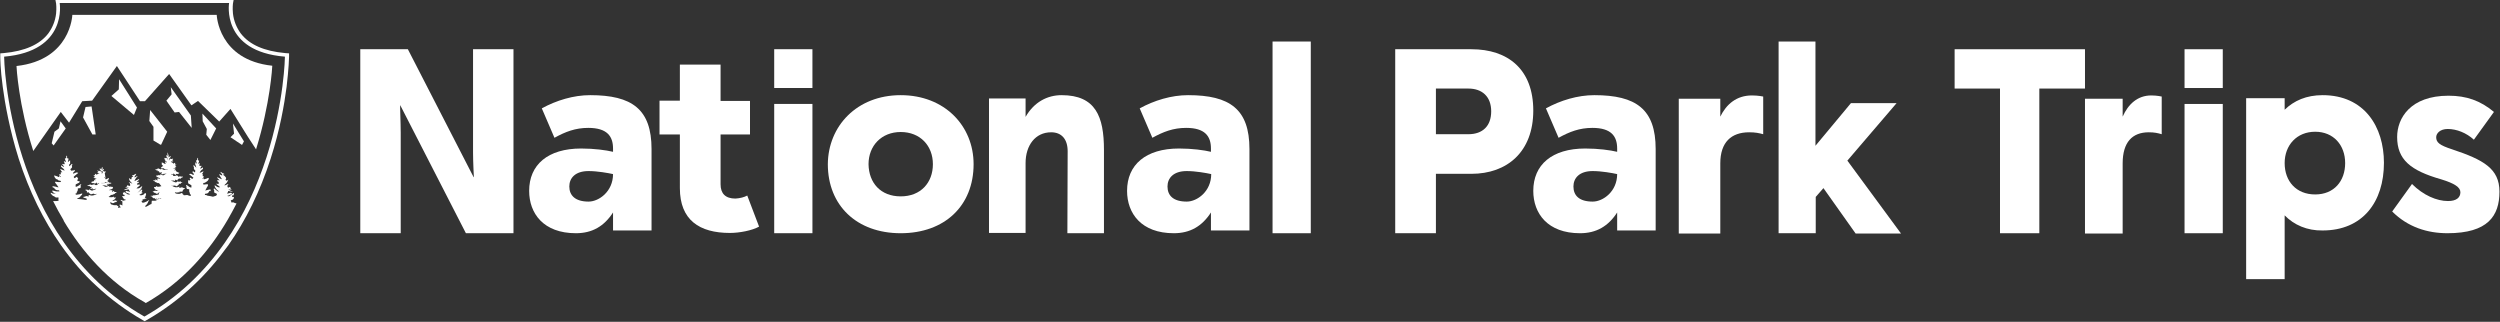
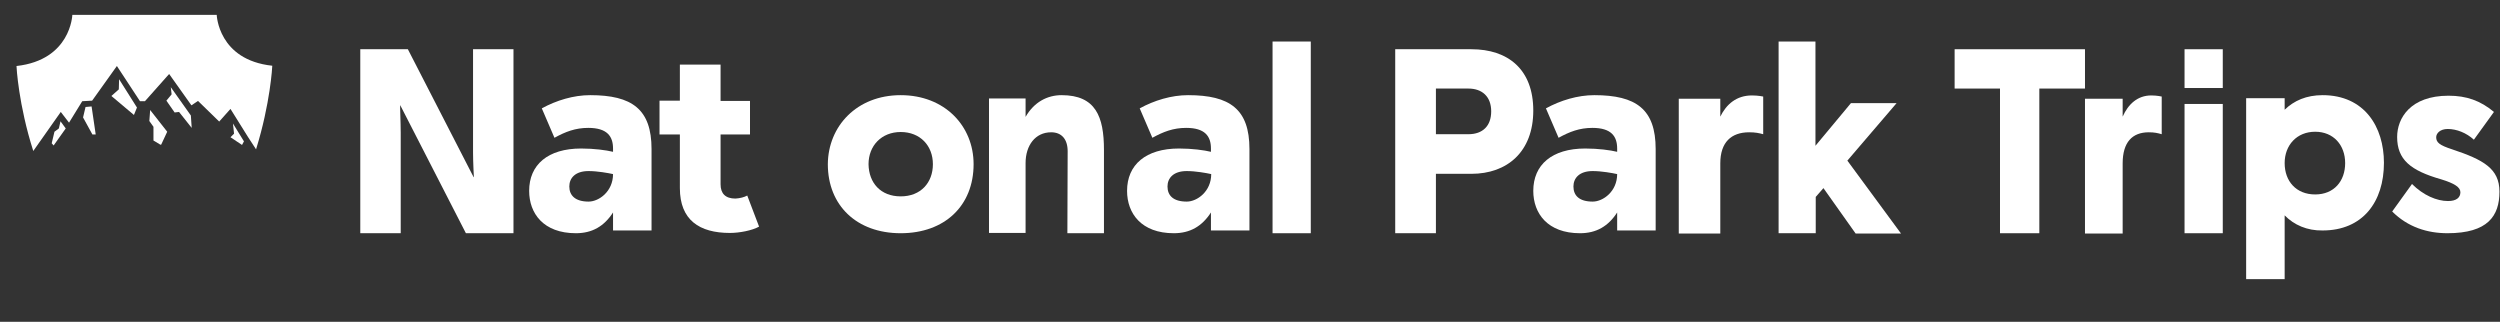
<svg xmlns="http://www.w3.org/2000/svg" version="1.1" id="Layer_1" x="0px" y="0px" viewBox="0 0 909 117" style="enable-background:new 0 0 909 117;" xml:space="preserve" fill="#fff">
  <rect x="0" y="0" width="909" height="117" fill="#333333" stroke="none" />
  <path d="M145.5,38.2c-0.1,0,0.2,6.5,0.2,10v36.6H131V17.9h17.3l23.9,46.5h0.1c0,0-0.3-5.5-0.3-9V17.9h14.7v66.9h-17.3L145.5,38.2z" />
  <path d="M223,77.1c-3.3,5.2-7.7,7.7-13.6,7.7c-11.8,0-17-7.2-17-15.4c0-9.5,6.8-15.4,18.9-15.4c4.8,0,9.1,0.6,11.6,1.2V54  c0-4.5-2.2-7.5-9-7.5c-4.7,0-8.3,1.4-12.3,3.6L197,39.4c5.3-2.9,11.5-4.8,17.6-4.8c15.2,0,22.3,5.1,22.3,19.6v29.6h-14v-6.7H223z   M214,73.3c3.8,0,8.9-3.7,8.9-10c-1.8-0.4-5.7-1.1-8.9-1.1c-4.9,0-7,2.6-7,5.6C207,71.1,209.2,73.3,214,73.3z" />
  <path d="M271.7,71.1l4.3,11.3c-2.5,1.4-7.1,2.3-10.6,2.3c-11.1,0-18.2-4.7-18.2-16.3V48.9h-7.4V36.6h7.4V23.5h14.8v13.2h10.7v12.2  h-10.7V67c0,3.4,1.8,5.2,5.4,5.2C269.1,72.1,270.6,71.7,271.7,71.1z" />
-   <path d="M281.5,17.9h13.9V32h-13.9V17.9z M281.5,37.8h13.9v47h-13.9V37.8z" />
  <path d="M327.5,34.6c16,0,26.5,11.2,26.5,25.1c0,15.1-10.5,25.1-26.5,25.1c-16,0-26.5-10.1-26.5-25.1  C301.1,45.9,311.5,34.6,327.5,34.6z M327.5,71.4c7.3,0,11.7-5,11.7-11.7c0-6.7-4.6-11.7-11.7-11.7c-7,0-11.7,5-11.7,11.7  C315.9,66.5,320.2,71.4,327.5,71.4z" />
  <path d="M388.2,55c0-4.4-2.2-6.9-6-6.9c-5.8,0-9.3,4.8-9.3,11.2v25.4h-13.3V35.8h13.3v6.7c3.1-5.4,7.9-7.9,13.1-7.9  c12.4,0,15.4,7.8,15.4,19.9v30.3h-13.3L388.2,55L388.2,55z" />
  <path d="M440.4,77.1c-3.3,5.2-7.7,7.7-13.6,7.7c-11.8,0-17-7.2-17-15.4c0-9.5,6.8-15.4,18.9-15.4c4.8,0,9.1,0.6,11.6,1.2V54  c0-4.5-2.2-7.5-9-7.5c-4.7,0-8.3,1.4-12.3,3.6l-4.6-10.7c5.3-2.9,11.5-4.8,17.6-4.8c15.2,0,22.3,5.1,22.3,19.6v29.6h-14v-6.7H440.4z   M431.5,73.3c3.8,0,8.9-3.7,8.9-10c-1.8-0.4-5.7-1.1-8.9-1.1c-4.9,0-7,2.6-7,5.6C424.5,71.1,426.6,73.3,431.5,73.3z" />
  <path d="M476.6,15.1h-13.9v69.7h13.9V15.1z" />
  <path d="M522.1,63.2v21.6h-14.8V17.9H535c13.3,0,22.5,7.3,22.5,22.3s-9.5,23-22.5,23H522.1z M522.1,32.2v16.6h11.8  c5.2,0,8.3-3,8.3-8.3c0-5.4-3.3-8.3-8.3-8.3H522.1z" />
  <path d="M588.1,77.1c-3.3,5.2-7.7,7.7-13.6,7.7c-11.8,0-17-7.2-17-15.4c0-9.5,6.8-15.4,18.9-15.4c4.8,0,9.1,0.6,11.6,1.2V54  c0-4.5-2.2-7.5-9-7.5c-4.7,0-8.3,1.4-12.3,3.6l-4.6-10.7c5.3-2.9,11.5-4.8,17.6-4.8c15.2,0,22.3,5.1,22.3,19.6v29.6H588v-6.7H588.1z   M579.1,73.3c3.8,0,8.9-3.7,8.9-10c-1.8-0.4-5.7-1.1-8.9-1.1c-4.9,0-7,2.6-7,5.6C572.1,71.1,574.2,73.3,579.1,73.3z" />
  <path d="M641.1,48.8c-1.5-0.4-2.8-0.7-5.1-0.7c-6.5,0-10.5,3.6-10.5,11.3v25.5h-15.1v-49h15.1v6.5c2.2-4.5,5.9-7.7,11.5-7.7  c2.3,0,4.1,0.4,4.1,0.4V48.8z" />
  <path d="M646.6,15.1h13.5V53l12.9-15.5h16.6l-17.9,20.9l19.5,26.5h-16.5L663,68.4l-2.8,3.2v13.2h-13.5V15.1z" />
  <path d="M710.7,17.9h47.4v14.3h-16.6v52.6h-14.3V32.2h-16.5V17.9z" />
  <path d="M786,48.8c-1.4-0.4-2.6-0.7-4.7-0.7c-6,0-9.5,3.6-9.5,11.3v25.5h-13.7v-49h13.7v6.5c2-4.5,5.4-7.7,10.4-7.7  c2.1,0,3.8,0.4,3.8,0.4V48.8z" />
  <path d="M794.3,17.9h13.9V32h-13.9V17.9z M794.3,37.8h13.9v47h-13.9V37.8z" />
  <path d="M830.7,78.3v23.2h-14V35.7h14v4.2c3.4-3.3,7.9-5.3,13.8-5.3c15.2,0,22.3,11.5,22.3,24.6c0,14.2-7.7,24.6-22.3,24.6  C838.9,83.9,834.1,81.8,830.7,78.3z M841.8,70.7c6.9,0,10.9-4.9,10.9-11.4c0-6.5-4.2-11.4-10.9-11.4c-6.7,0-11.1,4.9-11.1,11.4  C830.7,65.9,834.9,70.7,841.8,70.7z" />
  <path d="M877,66.9c4.1,4.1,9,6.2,13.1,6.2c3.1,0,4.5-1.3,4.5-3.2c0-1.8-2.1-3.2-7-4.7c-11.2-3.2-16-7.2-16-15.4  c0-6.8,4.8-15,18.7-15c6.5,0,11.6,1.8,16.5,5.9l-7.3,10.1c-2.7-2.5-6.3-3.9-9.5-3.9c-2.8,0-4.2,1.6-4.2,3c0,1.9,1.2,2.9,5.8,4.4  c11.4,3.8,17.2,7,17.2,15.4c0,8.8-4.2,15.1-18.9,15.1c-7.3,0-14.4-2.2-20.1-7.9L877,66.9z" />
  <g>
    <polygon points="63.5,40.9 65.1,40.7 69.7,46.5 69.4,42 62.1,31.7 62.4,34.3 60.5,36.6  " />
    <polygon points="34.8,48.9 33.3,38.7 31.1,38.9 30.2,42.7 33.6,48.9  " />
    <polygon points="54.3,44 55.8,46.1 55.8,51.1 58.3,52.6 58.6,52.6 60.8,47.9 54.6,40  " />
    <polygon points="23.9,46.7 22,44.1 21.4,46.7 19.8,47.9 18.8,52.1 19.5,52.9  " />
    <polygon points="49.8,39.1 43.3,28.8 43.2,32.5 40.5,34.9 48.7,41.8  " />
-     <polygon points="76.5,50.9 78.6,46.7 73.6,41.3 73.7,44.1 75.2,46.9 75,49  " />
    <polygon points="85.1,48.6 83.8,49.9 88,52.7 88.7,51.4 84.7,44.9  " />
    <path d="M78.8,5.4H52.5H26.3c0,0-0.5,16.4-20.3,18.6c0,0.3,0.7,14,6.1,30.9l10-14.2l3,3.9l4.8-7.8l3.6-0.2l9-12.6l8.4,12.8l1.8,0   l8.8-9.9l8.1,11.4l2.4-1.6l7.7,7.5l4.1-4.6l6.3,10.1l3,4.6c5.2-16.7,5.9-30.1,5.9-30.4C79.3,21.8,78.8,5.4,78.8,5.4z" />
-     <path d="M84.9,73.6c-0.2,0-0.6,0-0.8,0C84,73.4,84.1,73,84,73h-0.1c0-0.1,0.1-0.2,0.1-0.3c0.1,0,0.1,0.1,0.2,0.1h0.1   c0-0.1,0-0.1-0.1-0.2v0l0.1,0.1h0.2l0,0c0-0.1,0.1-0.2,0.2-0.2c0.1-0.1,0.2-0.2,0.3-0.4c0.1-0.1,0-0.5,0-0.5c-0.2,0-0.3,0-0.5,0   h-0.1c0-0.2,0-0.4,0.1-0.6h0.1l0.2,0H85v0c0-0.1,0-0.2,0-0.3c0-0.1,0-0.3,0.1-0.4l0-0.1l0,0l-0.1,0l-0.1,0   c-0.1,0.1-0.3,0.2-0.5,0.4c-0.3,0.2-0.7,0.5-1,0.7c-0.2,0.1-0.4,0.1-0.6,0c-0.1,0-0.1,0-0.2-0.1l0,0l0.1,0c0.1,0,0.2,0,0.3-0.1   c0.2-0.1,0.5-0.2,0.7-0.3c0.2,0,0.3-0.1,0.5-0.2c0.1,0,0.1-0.1,0.1-0.1c0-0.1,0-0.1,0-0.2c0-0.1-0.1-0.2-0.3-0.2   c-0.1,0-0.1,0-0.2,0c-0.4,0.1-0.8,0.2-1.1,0.3h-0.1v-0.1c0-0.1,0.1-0.1,0.1-0.2c0.1-0.1,0.1-0.2,0.2-0.3c0-0.1,0-0.2,0.1-0.3   l0.1-0.1c0.1,0,0.2,0.1,0.3,0.1c0.1,0,0.2,0.1,0.4,0.1c0.2,0,0.4,0.1,0.6,0.1l0.1,0c0.1,0,0.1,0,0.1,0l0-0.1l0,0   c-0.2,0-0.4-0.1-0.6-0.2c-0.1,0-0.3-0.1-0.4-0.2c-0.1-0.1-0.3-0.1-0.5-0.2v-0.1l0.2,0c0.1,0,0.3,0,0.5,0c0.2,0,0.4,0,0.5,0h0.1   l0.1,0l0,0l-0.2,0c-0.2-0.1-0.4-0.2-0.5-0.4l0-0.1c0-0.1-0.1-0.2-0.1-0.3l0-0.1l-0.1,0c-0.2,0-0.3,0.1-0.5,0.2c0,0-0.1,0-0.2,0   c-0.1-0.1-0.2-0.3-0.2-0.4c0-0.1,0-0.2,0-0.3c0.1-0.2,0.2-0.4,0.3-0.5l0.1-0.1v0h-0.1c-0.1,0-0.2,0.1-0.3,0.1   c-0.3,0.1-0.6,0.3-0.9,0.4l-0.1,0c-0.1-0.1-0.1-0.1,0-0.2l0.1-0.1c0.1-0.1,0.3-0.3,0.5-0.5c0.1-0.1,0.2-0.2,0.3-0.4   c0.2-0.3,0.4-0.7,0.4-1l0,0h0l0,0c0,0.1-0.1,0.2-0.2,0.3c-0.1,0.1-0.2,0.1-0.4,0.2c-0.2-0.1-0.3-0.2-0.4-0.3c0-0.1,0.1-0.3,0.2-0.4   c0-0.1,0-0.3,0-0.4L81.7,64c-0.1-0.1-0.3-0.2-0.4-0.3c-0.1,0-0.2-0.1-0.2-0.2c0.1,0,0.2-0.1,0.2-0.1c0.1,0,0.2-0.1,0.3-0.1   c-0.1-0.1-0.1-0.1-0.2-0.2c-0.1,0-0.1,0-0.2,0c-0.1,0-0.2-0.1-0.2-0.1c-0.2-0.2-0.5-0.3-0.7-0.5c0,0,0,0-0.1,0l0,0.1l0,0.1   c0,0.1,0.2,0.3,0.3,0.4c0.1,0.1,0.2,0.2,0.3,0.4c0,0.1,0,0.2,0,0.3l-0.1,0c-0.2-0.1-0.4-0.2-0.6-0.3c-0.1-0.1-0.3-0.1-0.5-0.2h0   l0,0v0c0,0.1,0.1,0.2,0.2,0.2c0,0.1,0,0.1,0,0.2c0.1,0.2,0.3,0.5,0.5,0.8c0.1,0.2,0.2,0.4,0.4,0.6c0,0,0,0.1,0,0.1   c-0.2-0.1-0.3-0.2-0.5-0.2c-0.2-0.1-0.4-0.2-0.6-0.3c-0.2-0.1-0.4-0.2-0.6-0.2l-0.1,0.1c0.1,0.1,0.2,0.2,0.3,0.3   c0.2,0.2,0.4,0.4,0.6,0.6l0,0.1v0h0l-0.1,0c-0.1,0-0.2-0.1-0.4-0.1c0,0-0.1,0-0.2,0l-0.1,0.1c0,0.1,0,0.2,0.1,0.4h0h0   c0.2,0,0.3,0.1,0.4,0.2l0,0.2c0,0.1,0,0.3,0,0.5l-0.1,0c-0.2,0-0.4-0.1-0.6-0.1c-0.1,0-0.1,0-0.2,0c0.1,0.1,0.2,0.3,0.4,0.4   c0.1,0.1,0.2,0.2,0.4,0.3c0.2,0.2,0.4,0.4,0.6,0.5l0,0.1c-0.2,0-0.4,0-0.6,0c-0.1,0-0.2-0.1-0.3-0.1c-0.2-0.1-0.3-0.2-0.5-0.3   c-0.1-0.1-0.3-0.2-0.4-0.3l-0.1,0l-0.1,0v0c0,0.1,0.1,0.2,0.1,0.4s0.1,0.3,0.2,0.4c0.1,0.1,0.2,0.3,0.3,0.5l0.1,0.1l0.1,0.1   c0.1,0.1,0.2,0.2,0.3,0.3c0.2,0.1,0.3,0.3,0.6,0.4l-0.1,0c-0.1,0-0.2,0-0.3,0l-0.2-0.1c-0.1-0.1-0.2-0.1-0.3-0.2   c0,0-0.1-0.1-0.2-0.2c-0.1-0.1-0.2-0.2-0.4-0.3l0,0c-0.1-0.1-0.2-0.2-0.3-0.3h-0.1l-0.1,0.2c0,0.1,0,0.3,0.1,0.4   c0.1,0.1,0.1,0.2,0.1,0.4v0c0,0.1,0,0.2-0.1,0.3l0,0v0.1c0.1,0.1,0.3,0.2,0.5,0.3c0.2,0.1,0.4,0.2,0.6,0.3l0,0v0.1   c-0.1,0.1-0.2,0.6-0.4,0.6c-0.3,0-0.9,0.4-1.2,0.3c-0.2-0.1-1.4-0.3-1.5-0.3c-0.3,0.1-0.6-0.3-1-0.3c-0.1,0-0.2,0-0.3,0l0-0.1   c0-0.1,0-0.2,0.1-0.3c0,0,0.1-0.1,0.2-0.1h0.1c0.2,0,0.4,0,0.5-0.1c0.1,0,0.2-0.1,0.3-0.2c0.1-0.1,0.2-0.2,0.3-0.4   c0-0.1,0.1-0.2,0.1-0.2l0.1-0.1c0.1,0,0.2,0.1,0.3,0.1c0-0.1,0.1-0.2,0.1-0.3l0-0.2v-0.1c-0.1,0-0.2,0-0.4,0s-0.3,0-0.4,0.1   c-0.1,0-0.3,0-0.4,0.1c-0.1,0-0.3,0-0.4,0.1c-0.1,0-0.2,0-0.4,0.1v0c0.1-0.1,0.2-0.3,0.3-0.5c0-0.1,0.1-0.2,0.1-0.2   c0.1-0.1,0.1-0.3,0.2-0.4c0-0.1,0.1-0.2,0.2-0.3c0-0.1,0.1-0.2,0.2-0.3V67l0,0h-0.1c-0.1,0-0.3,0-0.4,0c-0.3,0-0.6,0.1-0.9,0.1   h-0.1c-0.1,0-0.2-0.1-0.3-0.2c0.1-0.1,0.1-0.3,0.3-0.4h0h0c0.2,0,0.3,0,0.5-0.1l0.1-0.1c0.1-0.1,0.2-0.1,0.3-0.2   c0.1,0,0.2-0.1,0.3-0.2c0.2-0.1,0.4-0.4,0.5-0.6c0-0.1,0.1-0.2,0.1-0.3c0-0.1,0-0.1,0-0.2c0-0.1,0-0.1-0.2-0.1   c-0.2,0-0.3,0.1-0.5,0.2c-0.2,0.1-0.4,0.1-0.6,0.2c-0.1,0-0.3,0.1-0.5,0.1c0-0.1,0-0.2,0-0.3l0-0.1l0,0c-0.1,0-0.2,0.1-0.2,0.1   c-0.1,0.1-0.2,0.1-0.3,0.2h-0.1c0.1-0.1,0.2-0.2,0.3-0.4s0.3-0.2,0.4-0.4c-0.1-0.1-0.2-0.2-0.3-0.2c-0.1,0-0.1,0-0.2-0.1l0-0.1   c0-0.2,0-0.3,0.1-0.5c0,0,0-0.1,0-0.1l-0.1,0c-0.1,0-0.1,0.1-0.2,0.1h-0.1c0.1-0.2,0.2-0.3,0.3-0.5c0.1-0.1,0.1-0.2,0.2-0.4   c0,0,0-0.1,0.1-0.2l-0.1,0c-0.1,0-0.2,0-0.2,0.1c-0.2,0.1-0.4,0.2-0.7,0.3c-0.1,0-0.2,0.1-0.3,0.1h-0.1c0.1-0.2,0.2-0.5,0.4-0.7   c0,0,0.1-0.1,0.2-0.2c0.1-0.1,0.2-0.2,0.4-0.3c0.1-0.1,0.2-0.2,0.2-0.3c0-0.1,0-0.2,0-0.4l-0.1,0c-0.1,0.1-0.2,0.1-0.3,0.2   c-0.1,0.1-0.3,0.1-0.4,0.2l0,0c-0.1,0-0.2,0-0.2-0.1l0,0l0.1-0.2c0.1-0.2,0.3-0.4,0.4-0.6l0-0.1l-0.1,0c-0.1,0-0.2,0-0.3,0   s-0.2,0-0.3,0l-0.1,0c0-0.1,0-0.2,0-0.4c0-0.1,0.1-0.3,0.2-0.5l0-0.1l0,0c-0.2,0.1-0.4,0.2-0.6,0.3l0-0.1c0-0.2,0.1-0.4,0.2-0.6   c0-0.1,0.1-0.3,0.1-0.5v0c-0.1,0-0.1,0-0.2,0l-0.1-0.1c-0.1,0-0.1-0.1-0.1-0.2c0-0.1,0-0.1,0-0.2c0-0.1,0-0.1,0-0.2v0   c0-0.1,0-0.2,0-0.2v-0.1l0,0h-0.1l-0.1,0.1c0,0.1-0.1,0.2-0.1,0.3c0,0.1,0,0.2,0,0.3c0,0.1-0.1,0.2-0.3,0.2l-0.1,0l0,0.2   c0,0.2,0.1,0.4,0.2,0.6c0,0.1,0,0.2,0.1,0.3c0,0,0,0.1-0.1,0.1l-0.1-0.1c-0.1-0.1-0.2-0.3-0.4-0.4l0,0h0l0,0c0,0.1,0,0.1,0,0.2v0.1   c0,0.1,0,0.1,0,0.2c0,0.1,0,0.1,0,0.2v0.1c0,0.1,0,0.2,0,0.2v0.1c0.1,0,0.1,0,0.2,0v0c0,0,0,0.1,0,0.2c0,0.1,0,0.2,0.1,0.4   c0,0,0,0.1,0.1,0.2l-0.1,0c-0.1-0.1-0.3-0.3-0.4-0.4c-0.1-0.1-0.2-0.3-0.4-0.4l-0.1,0l-0.1,0.1c0,0.1,0,0.3,0.1,0.4l0.1,0.1V61   l0,0.1c0,0.1,0,0.2,0,0.3c0,0.1,0.2,0.3,0.3,0.4c0,0,0.1,0.1,0.2,0.2c0,0.1,0.1,0.1,0,0.2c0,0.1-0.1,0.3-0.1,0.5l0,0h0   c-0.2-0.1-0.4-0.2-0.6-0.4c-0.1,0-0.1,0-0.2,0l-0.1,0.2c0,0.1,0,0.2,0,0.2l0.1,0.1c0,0.1,0.1,0.1,0.2,0.2c0.1,0.1,0.1,0.2,0.2,0.3   v0.1c0,0.1-0.1,0.1-0.2,0.2h0c-0.3-0.1-0.6-0.2-0.8-0.4c0,0-0.1,0-0.2,0c-0.2,0-0.3,0-0.5,0.1l0,0.1c0.1,0.1,0.2,0.2,0.4,0.3   c0.1,0.1,0.3,0.3,0.5,0.4c0.1,0.1,0.3,0.3,0.5,0.4l0.1,0.1c-0.1,0.1-0.1,0.3-0.3,0.4c-0.1,0-0.1,0-0.2,0c-0.2-0.1-0.4-0.3-0.6-0.4   h0c-0.1,0-0.2,0.1-0.2,0.2c0,0.2,0,0.3,0.2,0.4h0l0.1,0v0c-0.1,0.1-0.2,0.3-0.3,0.4l0,0l-0.2,0c-0.1,0-0.2,0-0.3-0.1h-0.1V66   c0,0.1,0,0.3,0,0.5c0,0.1,0,0.1,0.1,0.2c0.3,0.2,0.7,0.4,1,0.6c0.1,0,0.1,0.1,0.1,0.2c0,0.2,0,0.4,0,0.7v0c-0.2,0-0.3-0.1-0.5-0.1   c-0.1-0.1-0.3-0.2-0.5-0.3l-0.1-0.1c-0.2-0.2-0.4-0.3-0.7-0.4h-0.1c0,0-0.1,0.1-0.1,0.2l0.1,0.1c0.1,0.1,0.1,0.1,0.1,0.2   c0,0.1,0,0.2,0,0.4l0,0.1v0.1c0,0,0.1,0,0.2,0v0l-0.1,0.1c-0.1,0.1,0,0.1,0.1,0.2h0c0.2,0,0.4,0.1,0.7,0.1l0.1,0c0,0.1,0,0.3,0,0.5   c0,0.1,0,0.1,0,0.2c0,0.1,0,0.2,0.1,0.4c0,0.1,0.1,0.2,0.2,0.3l0,0l-0.1,0.2c0,0.1,0,0.2,0.2,0.3h0.1c0.1,0,0.1,0,0.1,0.1   c0,0.1,0,0.1,0,0.2v0.1c0,0.1-0.1,0.2-0.3,0.1c-0.1,0-0.1,0-0.2,0c-0.3-0.1-0.6-0.2-0.8-0.3c-0.2,0-1,0.1-1.2,0.1   c-0.2,0-0.3-0.5-0.5-0.4h-0.1l0,0c0.1-0.1,0.2-0.2,0.3-0.3v0c-0.1,0-0.3,0.1-0.4,0.1l0-0.1c0,0,0-0.1-0.1-0.1l-0.1,0   c-0.1,0-0.3,0.1-0.4,0.2c-0.2,0.1-0.5,0.1-0.8,0.1c-0.2,0-0.5-0.1-0.7-0.1c-0.2,0-0.4-0.2-0.5-0.4l0-0.1l0.1,0   c0.1,0,0.2,0.1,0.4,0.1c0.1,0,0.3,0,0.4,0l0.1,0l0.1-0.1l0.1,0c0.1,0,0.2,0.1,0.3,0.1h0.1c0.1-0.1,0-0.2,0.1-0.3h0.2   c0.2,0,0.5,0,0.7,0h0.2c0-0.1-0.1-0.2-0.1-0.3l0.1,0c0.1-0.1,0.2-0.1,0.1-0.3v0l0.1-0.1c0.2-0.1,0.4-0.3,0.6-0.4l0.1-0.1   c-0.1,0-0.1,0-0.2-0.1c-0.2,0-0.4-0.1-0.5-0.1c-0.1,0-0.2,0-0.2-0.1l0-0.1c-0.1,0-0.2,0-0.3,0c-0.1,0-0.2,0-0.3,0.1   c-0.1,0-0.3,0.1-0.5,0.1h-0.1v-0.1c0-0.1,0-0.3,0.1-0.4v0h0l-0.2,0.1c-0.2,0.1-0.4,0.1-0.7,0.2h-0.1c-0.3,0-0.6,0-0.8-0.1   c-0.2,0-0.3-0.1-0.5-0.2c-0.2-0.1-0.5-0.3-0.8-0.4v0c0.1,0,0.2,0,0.2,0l0.1,0.1c0.2,0,0.3,0.1,0.5,0.1l0.1,0l0-0.1v-0.1l0.1,0   c0.1,0,0.2,0.1,0.3,0.1c0.1,0,0.2,0,0.3,0l0,0l0.1,0.1l0.1,0.1c0.1,0,0.3,0,0.4,0c0.1-0.1,0.2-0.2,0.3-0.4h0.1h0.1l0.1,0v-0.1   c0-0.1,0-0.2,0-0.3v-0.1c0.1,0,0.2,0,0.3,0c0.1,0,0.2,0,0.3,0.1h0.1c0-0.1,0-0.2,0-0.3c0.2-0.1,0.4-0.2,0.6-0.3v0   c0-0.1,0-0.1-0.1-0.1c-0.1,0-0.3,0-0.4,0h-0.1c0-0.1,0-0.2,0-0.3l-0.1,0c-0.1,0-0.2,0.1-0.4,0.2c-0.1,0-0.2,0.1-0.3,0.1   c0-0.1-0.1-0.1-0.1-0.2l0.1-0.1l0-0.1v0h0l-0.1,0c-0.1,0.1-0.3,0.2-0.4,0.3c-0.1,0.1-0.3,0.2-0.4,0.2c-0.1,0-0.2,0-0.2,0   c-0.1,0-0.2,0-0.3-0.1c-0.1-0.1-0.3-0.1-0.5-0.2c-0.1,0-0.3-0.1-0.4-0.2c0,0-0.1-0.1-0.2-0.1l0-0.1l0-0.1h0.1l0.1,0.1l0.1,0.1   c0.1,0,0.1,0,0.2,0l0.1-0.1c0.1,0,0.2,0.1,0.3,0.1c0.1,0,0.2,0.1,0.3,0.1c0-0.1,0.1-0.2,0.1-0.3c0-0.1,0-0.1,0-0.2   c0.3,0.1,0.5,0.2,0.8,0.3c0.1-0.1,0.1-0.1,0-0.2L65,65l0,0l0-0.1c0.1,0,0.1,0,0.2,0c0.1,0,0.2,0.1,0.3,0.1c0,0,0.1,0,0.2,0v0l0-0.1   c0,0,0-0.1,0-0.1l0.2-0.1c0.1,0,0.2,0,0.2-0.1l-0.1-0.1c0.1,0,0.2,0,0.3,0s0.2-0.1,0.2-0.1l0-0.2c-0.1,0-0.3,0-0.5,0l-0.2,0l-0.1,0   l0,0c0-0.1-0.1-0.1-0.2-0.1l-0.1,0c-0.2,0.1-0.4,0.1-0.5,0.2h0l-0.1-0.1c0-0.1-0.1-0.2-0.1-0.3c0-0.1-0.1-0.1-0.2,0   c0,0-0.1,0-0.2,0l0-0.1l0-0.1l-0.1,0l0,0c-0.1,0.1-0.2,0.2-0.4,0.2c-0.1,0-0.2,0.1-0.4,0.1c-0.2,0-0.4,0-0.5-0.1   c0-0.1,0.1-0.2,0.1-0.3c-0.1,0-0.2,0-0.4-0.1c-0.1,0-0.3,0-0.4-0.1l0.1,0l0.1-0.1c0,0,0-0.1,0.1-0.1v0l0.1,0.1   c0.1,0.1,0.2,0.1,0.3,0.1h0.1l0-0.1c0-0.1,0-0.2,0.1-0.2l0,0l0.1,0c0,0,0.1,0.1,0.2,0.2l0.1,0.1c0.1,0.1,0.1,0.1,0.2,0.2l0.1,0   c0.1,0,0.1,0,0.1-0.1c0-0.1,0.1-0.2,0.1-0.3l0.1,0c0.2,0.1,0.4,0.1,0.6,0c0.2,0,0.4-0.1,0.5-0.3c0-0.1,0-0.1,0-0.1l-0.1,0   c-0.3-0.1-0.7-0.3-1-0.5c-0.1,0-0.1-0.1-0.1-0.2v-0.1c0-0.1,0-0.1-0.1-0.1c-0.1,0-0.3,0-0.4,0.1c-0.1,0-0.2,0-0.3,0.1h0l0.2-0.1   c0.1,0,0.1-0.1,0.1-0.2v0l0-0.1c0.1,0,0.2-0.1,0.3-0.2c0.1,0,0.1-0.1,0-0.2c-0.2,0-0.4-0.1-0.7-0.1c-0.1,0-0.1,0-0.1-0.1l0,0   c0,0,0.1,0,0.2,0l0.1,0h0.1l0.2-0.1c0.1-0.1,0.3-0.2,0.4-0.3l0.1-0.1c0-0.1-0.1-0.2-0.3-0.2c-0.1,0-0.1,0-0.2,0l0,0   c0.1-0.2,0.3-0.3,0.5-0.5l0,0l0-0.1c-0.1,0-0.2,0-0.4,0c-0.1,0-0.1,0-0.1-0.1l0,0c0.1-0.1,0.1-0.2,0.1-0.3c0,0,0-0.1,0-0.2   c-0.1,0-0.1,0-0.2,0c-0.1,0-0.2,0.1-0.2,0.2l-0.1,0.1l0,0c-0.1,0-0.2-0.1-0.3-0.2c-0.1-0.1-0.2-0.2-0.3-0.2   c-0.2-0.1-0.4-0.2-0.5-0.4l0,0h0.1c0.1,0,0.3,0,0.5,0c0.1,0,0.2,0,0.3-0.1v-0.1c-0.1,0-0.2-0.1-0.3-0.2l-0.1-0.1l0.1-0.1   c0.1,0,0.1-0.1,0.2-0.2c0.1-0.1,0.1-0.1,0-0.2l-0.1,0l-0.1,0c-0.1,0-0.3,0.1-0.4,0.1H62c0-0.1,0-0.2-0.1-0.2l0,0   c-0.1,0.1-0.1,0.2-0.2,0.3c-0.1,0.1-0.2,0.3-0.2,0.4l-0.1,0l0,0c0-0.1,0-0.3,0.1-0.4c0,0,0-0.1,0-0.2c0.1,0,0.1-0.1,0.2-0.2   c0.1-0.1,0.2-0.3,0.3-0.4l0.1-0.2v-0.1h-0.1c-0.1,0-0.2,0-0.3,0.1l-0.2,0.2l-0.1,0.1c-0.1,0-0.1-0.1-0.1-0.1c0-0.2,0-0.3,0-0.5   c0-0.1,0-0.2-0.1-0.3L61,55.5h-0.1l0,0v0.1c0,0.3,0,0.6,0,0.9c0,0.1,0,0.1,0,0.2v0.1l0,0h0l0,0c-0.1-0.1-0.2-0.3-0.3-0.4l0,0h-0.1   v0c0,0.2,0,0.3,0,0.5c0,0.1,0.1,0.1,0.2,0.2c0.1,0.1,0.2,0.3,0.3,0.5c0,0.1,0,0.2,0.1,0.4c0,0.1,0,0.2,0,0.3h0   c0-0.2-0.1-0.4-0.2-0.5c0-0.2-0.1-0.4-0.2-0.5h-0.1c-0.1,0.1-0.1,0.2-0.2,0.3l-0.1-0.1c-0.1,0-0.2-0.1-0.4-0.1h-0.1v1.1   c0,0.1,0-0.7,0.1-0.6c0.1,0.1,0.1,0.2,0.2,0.3c0,0,0,0.1,0,0.2l0,0.1l0,0.1c0,0.1,0,0.1,0.1,0.1h0.1c0.1,0,0.2,0,0.3,0V59v0.1   c-0.1,0-0.2-0.1-0.3-0.1c-0.1,0-0.1-0.1-0.3-0.1c0,0.1,0,0.2,0,0.2v0c0,0.1,0.1,0.1,0.2,0.2l0.1,0.1c-0.1,0.1-0.2,0.1-0.3,0.2   l-0.1,0l-0.1-0.1c-0.3-0.1-0.5-0.3-0.8-0.4c0,0-0.1-0.1-0.2,0l0,0.1c0,0.1,0,0.2,0,0.3c0,0.1,0.1,0.1,0.2,0.2l0,0l-0.1,0   c-0.1,0-0.1,0.1-0.1,0.1v0.1c0,0,0,0.1,0.1,0.1c0.1,0,0.2,0.1,0.3,0.2c0,0.1,0.1,0.2,0.2,0.2l0,0c-0.1,0-0.2,0-0.3,0.1l-0.1,0   L58.5,61c0,0.1,0.2,0.2,0.3,0.2c0.1,0,0.2,0,0.4,0h0.1c0.1,0,0.2,0,0.3,0s0.1,0,0.2,0l-0.1,0.1c-0.1,0.1-0.1,0.1,0,0.2   c0.1,0,0.3,0,0.4,0c0.1,0.1,0,0.2,0.1,0.2c0.2,0,0.4-0.1,0.6-0.2l0.1,0.1l0,0.1l-0.1,0c-0.1,0-0.5,0.1-0.6,0.1c-0.1,0-0.2,0-0.4,0   c-0.2,0-0.4-0.1-0.6-0.2c-0.1-0.1-0.3-0.1-0.5-0.2c-0.2,0-0.2,0-0.2,0.1v0l0.1,0.1l0.1,0.1l-0.1,0c-0.1,0-0.1-0.1-0.2-0.1   c-0.1-0.1-0.3-0.2-0.5-0.2l-0.1-0.1c-0.1,0-0.2,0-0.4-0.1c-0.1,0-0.1,0-0.1,0.1v0.1c0,0,0,0.1-0.1,0.1c-0.2,0-0.5,0.1-0.7,0.1   l-0.1,0l0.1,0.1l0.1,0.1c0.2,0.1,0.4,0.2,0.6,0.2l0.2,0h0v0v0c0,0.1,0,0.2-0.1,0.2c0,0,0,0.1,0.1,0.1c0.1,0,0.3,0,0.4-0.1   c0,0.1,0,0.2,0.1,0.3c0,0.1,0.1,0.2,0.2,0.3h0.1c0.2-0.1,0.4-0.1,0.5-0.2l0.1,0L58.8,63c-0.1,0-0.1,0.1-0.2,0.2l0,0l0,0.1   c0.1,0,0.3,0,0.5,0c0,0,0,0.1,0.1,0.2c0.1,0,0.1,0,0.1-0.1c0-0.1,0.1-0.1,0.2-0.2c0,0,0.1,0,0.2,0c0.1,0,0.1,0,0.2,0   c0.2,0,0.5-0.1,0.7-0.2h0c-0.2,0.2-0.4,0.3-0.6,0.4h0c-0.1,0.1-0.3,0.2-0.5,0.3c-0.1,0.1-0.3,0.1-0.4,0c-0.1,0-0.3-0.1-0.4-0.2   c-0.1,0-0.2-0.1-0.3-0.1h-0.1c-0.1,0-0.1,0.1,0,0.2v0.1c-0.1,0-0.2,0-0.3,0c-0.1,0-0.2,0-0.3-0.1l-0.1,0l0,0.1c0,0,0,0.1-0.1,0.1   h-0.2c-0.1,0-0.2,0-0.3,0l-0.1,0c-0.1,0.1-0.2,0.2-0.1,0.3l0.2,0.1l0,0.2l0.1,0l0.1,0c0.1,0,0.2,0,0.3,0.1c0.1,0.1,0.2,0.1,0.3,0.2   l0.1,0l0.1,0c0.1,0,0.1,0,0.2,0.1c0,0.1,0,0.1,0,0.2l-0.1,0c-0.1-0.1-0.3-0.1-0.5-0.1c-0.2,0-0.3,0.1-0.5,0.1l0,0.1l0.1,0.1   c0.1,0.1,0.1,0.2,0.1,0.3l0,0.1l-0.1,0c-0.1-0.1-0.3-0.2-0.5-0.3c0,0-0.1-0.1-0.2-0.1c0,0.1,0,0.1,0,0.2v0.2   c-0.3,0-0.6-0.1-0.8-0.1l0,0c0,0.1,0,0.1,0.1,0.2c0.1,0.1,0.3,0.1,0.4,0.2l0.1,0.1v0.1c0,0,0.1,0,0.2,0.1c0.1,0,0.2,0.1,0.3,0.1   c0.2,0.1,0.4,0.2,0.6,0.3l0.1,0h0.1l0.1-0.1c0.2,0.2,0.4,0.4,0.5,0.6c0.2,0.2,0.3,0.4,0.5,0.6l-0.1,0c-0.2,0.1-0.5,0.1-0.8,0.2   c-0.2,0-0.3,0-0.5,0c-0.1,0-0.3-0.1-0.4-0.2l-0.1,0l-0.1,0v0.1v0.1c0,0.1,0,0.1-0.2,0.1c-0.1,0-0.1,0-0.2,0l0,0   c-0.1,0-0.2,0-0.3,0.1c0,0,0,0.1,0,0.2c0.1,0.1,0.2,0.2,0.3,0.4l0,0.1l0,0h0.1l0.1,0c0,0,0,0.1,0.1,0.2c0,0.1,0,0.1,0.2,0.1   c0.1,0,0.2,0,0.3,0v0l0,0c0,0.1,0,0.1,0.2,0.1h0.2h0.1l0,0c-0.1,0.1-0.4,0.1-0.6,0.2h-0.1c-0.1,0-0.1,0-0.2,0l-0.1,0l0,0   c-0.1-0.1-0.3-0.1-0.4,0c0,0-0.1,0.1-0.2,0.1h-0.1c-0.1,0-0.2,0-0.3,0l-0.1,0c0,0.1,0.1,0.2,0.2,0.2c0.1,0,0.2,0.1,0.2,0.2l0,0.1   c0,0.1,0.1,0.1,0.3,0.1c0.1,0,0.1,0,0.2,0l0.1,0.1l0.1,0.1c0.1,0,0.1,0.1,0.2,0.1c0.1,0.1,0.4,0.1,0.5,0c0.1-0.1,0.2-0.2,0.3-0.3   c0,0,0.1-0.1,0.2-0.1H58c0,0,0.1,0,0.1,0.1c-0.1,0-0.1,0-0.2,0c-0.1,0-0.1,0-0.2,0v0.1c0,0.1,0.1,0.2,0.1,0.3l0,0.1   c-0.1,0.1-0.3,0.2-0.5,0.2l-0.1,0c-0.1,0-0.2,0.1-0.3,0.1c-0.2,0-0.4,0.1-0.7,0.1c-0.1,0-0.3,0-0.4,0c-0.1,0-0.2,0.1-0.2,0.1l0,0   c0,0.1-0.1,0.1-0.2,0.1c-0.1,0-0.3,0-0.5,0c-0.1,0-0.1,0-0.2,0.1v0c0.1,0,0.2,0.1,0.3,0.1c0.1,0,0.3,0.1,0.4,0.2c0.1,0,0.1,0,0,0.1   l0,0.1c0.1,0.1,0.3,0.2,0.4,0.3c0,0,0.1,0,0.2,0l0.2,0c0.1,0,0.2,0,0.2,0.1l0.1,0.2l0.1,0.1c0.1,0,0.1-0.2,0.2-0.3   c0.1,0,0.1,0.1,0.2,0.1c0.3,0.1,0.5,0.1,0.7-0.1l0.1-0.1l0.1,0.2l0,0h0l0,0c0,0,0.1-0.1,0.1-0.2c0,0.1,0,0.1,0.1,0.2l0.1,0l0-0.1   l0.1-0.2c0,0,0,0,0.1,0h0.1c0.1,0,0.1,0,0.2,0c0,0-0.1,0.1-0.2,0.1c-0.1,0.1-0.3,0.2-0.5,0.2c-0.3,0.1-0.6,0.2-1,0.2   c-0.1,0-0.2,0-0.3,0.1c0,0.1,0.1,0.2,0.3,0.3l0.1,0c0,0,0.1,0,0.2,0l0,0c-0.1,0-0.1,0-0.2,0c-0.2,0-0.5,0.1-0.8,0.1   c-0.2,0-0.4,0-0.6,0c-0.2,0-0.4,0-0.5,0L55,75c-0.1,0,0.2-0.6,0.2-0.7c0-0.1,0-0.1-0.2-0.1h0c-0.3,0.1-0.6,0.2-0.8,0.4   c-0.1,0-0.8,0.5-0.9,0.5c-0.1,0.1-0.7,0-0.6-0.1c0.1-0.1,0.2-0.2,0.3-0.3c0.1-0.1,0.1-0.2,0.2-0.2c0.2-0.2,0.4-0.5,0.5-0.7l0.1-0.2   l0-0.1l0-0.1c0.1-0.1,0.3-0.3,0.4-0.4c0.1-0.1,0-0.2-0.1-0.2h0c-0.1,0.1-0.3,0.2-0.5,0.3c-0.1,0-0.2,0.1-0.2,0.1   c-0.1,0.1-0.3,0.2-0.4,0.2c-0.3,0.1-0.6,0.3-1,0.3c-0.1,0-0.2,0-0.3-0.1l-0.1-0.1c-0.1-0.2-0.1-0.3-0.1-0.5c0,0,0.1,0,0.2,0   c0.1,0,0.1-0.1,0.2-0.1l0,0c0-0.1,0-0.1,0-0.2l-0.1-0.1l0-0.1c0.2,0,0.4-0.1,0.7-0.1c0.2,0,0.4-0.1,0.7-0.1c0-0.1,0-0.1,0-0.2h-0.2   c-0.1,0-0.3,0-0.4,0l-0.1,0l0.1-0.1c0.1-0.1,0.2-0.2,0.2-0.3c0-0.2,0.1-0.4,0.2-0.6l0-0.1c0.1-0.1,0.1-0.3,0.1-0.4s0-0.2-0.1-0.3   c0,0-0.1-0.1-0.2-0.1l-0.1,0v0c-0.2,0.3-0.5,0.6-0.9,0.7c-0.2,0.1-0.5,0.1-0.7,0.1c-0.2,0-0.3-0.1-0.4-0.1v-0.1l0.2-0.1   c0.1-0.1,0.2-0.1,0.3-0.2c0.2-0.1,0.4-0.2,0.6-0.3l0-0.1c0-0.1-0.1-0.2-0.2-0.2h-0.1l-0.1,0.1c0,0,0-0.1,0-0.1h0.1l0-0.1   c0-0.1,0-0.1,0.1-0.2c0-0.1,0.1-0.2,0.1-0.3c0-0.1,0-0.2,0-0.3l-0.1-0.1c-0.1,0-0.1,0-0.2,0.1l0,0c-0.1,0-0.1,0.1-0.1,0.1   c-0.1,0-0.1,0.1-0.2,0.1c-0.1,0.1-0.1,0.1-0.2,0.2c-0.1,0-0.2,0.1-0.2,0.2c-0.1,0.1-0.3,0.2-0.5,0.3c-0.1,0-0.1,0-0.3,0l0,0l0.1,0   c0.1,0,0.2-0.1,0.3-0.1c0.1-0.1,0.2-0.2,0.3-0.3c0.2-0.2,0.4-0.4,0.6-0.7l0.1-0.1c0.1-0.1,0.1-0.2,0.2-0.4c0.1-0.1,0.1-0.3,0.2-0.5   v-0.1l-0.1,0h0c-0.1,0.1-0.3,0.2-0.4,0.3c-0.1,0.1-0.3,0.2-0.4,0.3c-0.2,0.1-0.3,0.2-0.6,0.2c-0.2,0-0.3,0-0.5,0l-0.1,0l0,0   l0.1-0.1c0.1,0,0.1-0.1,0.2-0.2c0.1-0.1,0.3-0.3,0.5-0.4c0.2-0.1,0.3-0.3,0.5-0.5l0-0.1l-0.1-0.1h-0.1c-0.1,0-0.2,0-0.3,0   c-0.1,0-0.2,0-0.4,0.1l-0.1,0v-0.1v-0.1c0-0.1,0-0.2,0-0.2c0-0.1,0.1-0.3,0.3-0.3h0.1l0.1,0c0-0.1,0.1-0.2,0.1-0.3l0-0.1   c-0.1,0-0.2,0-0.2,0c-0.1,0-0.2,0.1-0.4,0.1l-0.1,0l0,0l0-0.1c0.2-0.2,0.4-0.4,0.6-0.6c0.1-0.1,0.2-0.2,0.2-0.3v-0.1h-0.1   c-0.3,0.1-0.6,0.3-0.9,0.4c-0.2,0.1-0.4,0.2-0.6,0.3h-0.1v-0.1c0.1-0.1,0.2-0.3,0.2-0.4c0.2-0.4,0.5-0.8,0.8-1.1l0.1-0.2l0,0H50   l-0.1,0c-0.3,0.2-0.6,0.3-0.9,0.5h-0.1c0-0.1,0-0.3,0.1-0.4c0.1-0.1,0.2-0.3,0.3-0.4c0.1-0.1,0.1-0.2,0.2-0.3v-0.2l-0.1,0   c-0.1,0.1-0.2,0.2-0.4,0.2c-0.2,0.1-0.3,0.2-0.5,0.3l-0.1,0c-0.1,0-0.1,0-0.2,0c-0.1,0-0.1,0.1-0.2,0.2c0,0,0.1,0,0.2,0.1   c0.1,0,0.2,0.1,0.3,0.1l0,0l0,0c-0.1,0.1-0.2,0.1-0.3,0.2c-0.1,0-0.2,0.1-0.3,0.2c0,0-0.1,0.1-0.1,0.2c0,0.1,0,0.2,0,0.2   c0,0.1,0.1,0.2,0.2,0.3V65c-0.1,0.1-0.2,0.2-0.4,0.2c-0.1,0-0.3-0.1-0.4-0.2c-0.1-0.1-0.2-0.2-0.3-0.3l0,0h0l0,0c0,0.1,0,0.2,0,0.3   c0,0.1,0.1,0.2,0.1,0.3c0,0.1,0.1,0.3,0.2,0.4c0.1,0.2,0.3,0.4,0.5,0.6l0.1,0.1c0.1,0.1,0.2,0.2,0.3,0.3l0,0l0,0H48l-0.1,0   c-0.3-0.2-0.7-0.3-1-0.5l-0.1,0h0v0l0.1,0.1c0.1,0.1,0.2,0.2,0.3,0.4c0.1,0.1,0.1,0.3,0.1,0.4c0,0.1,0,0.1,0.1,0.3l-0.1,0   c0,0.1-0.1,0.1-0.1,0.2c-0.1,0-0.1,0-0.2,0c-0.1,0-0.3-0.1-0.5-0.2c-0.2-0.1-0.2,0-0.3,0.1c0,0.1-0.1,0.2-0.1,0.3   c0,0.1-0.1,0.2-0.2,0.2c-0.1,0-0.2,0.1-0.3,0.1l-0.1,0.1l0.1,0c0.1,0,0.2,0,0.4,0H46c0.1,0,0.2,0,0.3,0c0.1,0,0.2,0,0.3,0   s0.1,0,0.2,0l-0.1,0.1c-0.2,0.1-0.4,0.2-0.6,0.3c-0.2,0.1-0.5,0.2-0.8,0.3l-0.1,0.1l0,0.1l0.1,0h0.1c0.2,0,0.4-0.1,0.6-0.1   c0.2,0,0.4-0.1,0.5-0.1c0.1,0,0.1,0,0.3,0l0.1,0.1l0,0.1c0,0.1,0,0.1,0.1,0.2c0.1,0.1,0.2,0.3,0.3,0.4c-0.1,0.1-0.1,0.1-0.2,0   c-0.1,0-0.3-0.1-0.4-0.1c-0.2,0-0.5-0.1-0.8-0.2H46c-0.1,0-0.3,0-0.3,0.2c0,0.1,0,0.2,0,0.3l0.1,0.1c0.2,0,0.3,0.1,0.5,0.2   c0.3,0.1,0.7,0.2,1,0.4l0.1,0c-0.1,0-0.2,0.1-0.3,0.1c-0.1,0-0.3,0-0.5,0c-0.1,0-0.2-0.1-0.3-0.1c-0.1-0.1-0.2-0.2-0.4-0.3   c-0.1,0-0.2-0.1-0.3-0.2l-0.2-0.1c-0.1,0-0.1-0.1-0.2-0.2C45,70.1,45,70.1,44.8,70h-0.1l0,0.1v0c0,0.1,0,0.2,0,0.3l0,0.1l0.1,0.1   l0,0.1l0,0.1c0.1,0,0.1,0,0.2,0s0.1,0,0.2,0c0.1,0.1,0,0.2,0.1,0.3c0,0,0,0.1,0,0.2v0l0,0c0,0-0.1,0-0.2,0c-0.2,0-0.4,0-0.6,0h-0.1   l0,0.1c0.1,0.1,0.2,0.2,0.2,0.3c0.1,0.2,0.3,0.4,0.4,0.6c0,0,0.1,0.1,0.2,0.1c0.1,0,0.1,0,0.1-0.1h0c0,0.1-0.1,0.2,0,0.3   c0.1,0,0.1-0.1,0.3-0.1c0,0.1,0.1,0.2,0.1,0.3h-0.1c-0.1,0-0.3,0-0.4,0.1c-0.2,0.1-0.4,0.1-0.6,0c-0.1,0-0.1,0-0.2-0.1   c-0.1-0.1-0.3-0.1-0.5-0.1l0,0.1l0,0.1c0.1,0,0.2,0.1,0.3,0.2c0,0,0.1,0,0.2,0.1c0,0,0.1,0,0.1,0.1V74c0,0.1,0,0.3,0,0.5   c0,0,0,0.1,0,0.2c-0.1,0-0.1,0-0.2-0.1c-0.2-0.1-0.4-0.2-0.6-0.2h0c-0.1,0-0.1,0-0.2,0v0c0,0.1,0,0.2,0,0.4   c0.1,0.2,0.2,0.4,0.4,0.5l0,0v0.1c-0.3,0-0.5,0.1-0.8,0.2c-0.1,0-0.2-0.2-0.2-0.2c0.2-0.1,0.2-0.4,0-0.5c-0.1,0-0.3,0-0.3-0.2v0   c0,0-0.1-0.1-0.2-0.1h-0.1c-0.2,0-0.4,0-0.7,0c-0.2,0-0.4,0-0.5-0.1c-0.1,0-0.3-0.1-0.4-0.1c-0.1,0-0.3-0.1-0.4-0.2   c0-0.1-0.2-0.4-0.3-0.5l0.1-0.1h0.2l0.1,0c0.1,0.1,0.2,0.1,0.3,0.2c0.2,0.1,0.5,0.1,0.7,0l0.1-0.1l0.2-0.1l0.2-0.1h0.1   c0.2,0,0.3,0,0.4-0.1l0-0.1c0-0.1,0.1-0.1,0.2-0.2l0.2-0.1l0,0c-0.2,0-0.4,0-0.6,0l-0.1-0.1c-0.1-0.1-0.1-0.1-0.3,0l-0.1,0   c-0.1,0-0.3,0.1-0.4,0.1c-0.2,0-0.5,0-0.7-0.1l0,0h0.1h0.2c0.1,0,0.2,0,0.2-0.1l0-0.1c0.1,0,0.2,0,0.3,0s0.1,0,0.2-0.1l0-0.1l0-0.1   h0c0.1,0,0.2,0,0.2-0.1l0,0c0.1-0.1,0.2-0.2,0.3-0.3l0.1-0.1c0,0,0-0.1-0.1-0.1c-0.1,0-0.2,0-0.3,0l-0.2,0c-0.1,0-0.1,0-0.2,0   l0-0.1v-0.1l0-0.1l-0.1,0c0,0-0.1,0-0.2,0.1c-0.1,0-0.3,0.1-0.4,0.1c-0.2,0-0.4,0-0.6,0c-0.1,0-0.2,0-0.2,0c-0.1,0-0.2-0.1-0.4-0.1   l0.1-0.1c0.1-0.1,0.3-0.2,0.4-0.3l0,0c0.1-0.1,0.3-0.3,0.5-0.4h0l0.1,0.1c0.1,0,0.2,0,0.3-0.1c0.2-0.1,0.5-0.2,0.7-0.3l0.2-0.1   v-0.1l0.1-0.1c0.1,0,0.3-0.1,0.4-0.2l0.1-0.1l0-0.1c-0.1,0-0.2,0-0.3,0c-0.1,0-0.2,0-0.3,0c-0.1,0-0.2,0-0.3,0c0-0.1,0.1-0.2,0-0.4   c-0.1,0-0.3,0.1-0.4,0.2c-0.1,0-0.2,0.1-0.3,0.1l-0.1,0c0-0.1,0-0.2,0.1-0.3l0.1-0.1l0-0.1c-0.2,0-0.4-0.1-0.6-0.1   c-0.1,0-0.3,0-0.4,0.1l-0.1,0v-0.2c0.1,0,0.2-0.1,0.3-0.1c0.1,0,0.1,0,0.2,0l0.2-0.1l0.1-0.1c0.1,0,0.2-0.1,0.3-0.1   c0,0,0.1,0,0.1-0.1l0-0.1l0-0.1h0.1l0-0.1c0-0.1-0.1-0.3-0.4-0.3c-0.1,0-0.2,0-0.3,0s-0.2,0-0.2-0.1l0,0l-0.1,0h0   c-0.1,0-0.3,0-0.4,0.1h-0.1l0-0.1l0-0.2h0c-0.2,0-0.4,0.1-0.6,0.2c-0.1,0-0.2,0-0.3,0.1c-0.1,0-0.3,0-0.4,0   c-0.2-0.1-0.4-0.2-0.6-0.3c-0.2-0.1-0.4-0.2-0.5-0.3l0,0v0l0.1,0c0.1,0,0.2,0.1,0.4,0.1c0.1,0,0.3,0,0.5,0c0.1,0,0.2,0,0.3,0.1   l0.1,0.1c0,0,0,0,0.1,0c0,0,0-0.1,0.1-0.1h0.1h0.2c0.1,0,0.1,0,0.1-0.1v0l-0.1-0.1l0,0l-0.3,0l0,0c0-0.1,0.1-0.2,0.2-0.3   c0.2,0,0.3,0.1,0.5,0.1c0-0.1-0.1-0.2,0-0.3h0.1c0.1,0,0.2,0,0.4,0c0.2,0,0.4-0.1,0.6-0.3v0c-0.1,0-0.3,0-0.4-0.1   c-0.1,0-0.3,0-0.4,0c-0.1,0-0.1,0-0.1-0.1c0,0,0-0.1-0.1-0.1c-0.1,0-0.3,0-0.4,0c-0.3,0.1-0.6,0.3-0.9,0.4H39l0.1-0.1   c0,0,0.1-0.1,0-0.2h-0.1c-0.2,0-0.3,0-0.5,0.1c-0.2,0.1-0.4,0.1-0.6,0.2c-0.1,0-0.2,0-0.3,0c-0.1,0-0.2,0-0.2,0c-0.1,0-0.2,0-0.2,0   c-0.1,0-0.1,0-0.2,0l-0.1,0l0,0c0,0,0-0.1,0.1-0.1l0.1,0c0.1,0,0.2,0,0.3,0.1c0.1,0,0.2,0,0.2,0l0.1-0.1c0.1,0,0.3,0,0.5,0l0-0.1   l-0.1-0.2h0.1c0.1,0,0.2,0,0.3,0c0.1,0,0.3,0,0.4,0c0.1,0,0.2,0,0.4,0h0c0.1-0.1,0.1-0.2,0-0.3l-0.1,0l-0.2,0l0-0.1   c0-0.1,0.1-0.1,0.2-0.2c0,0,0.1-0.1,0.2-0.1h0.1c0-0.1,0.1-0.1,0-0.2c-0.1,0-0.1,0-0.2-0.1l0.2-0.1l0.1-0.1c0-0.1,0-0.2,0-0.3h0   c-0.1,0-0.1,0-0.2,0.1c-0.3,0.1-0.5,0.2-0.8,0.4l-0.1,0c-0.1,0-0.2-0.1-0.3-0.2l0.1-0.1c0.1-0.1,0.2-0.3,0.1-0.4   c-0.1,0-0.2,0-0.3,0c-0.1,0-0.2,0.1-0.3,0.1l0-0.1c0,0,0-0.1,0.1-0.1s0.2,0,0.3,0l0.1,0l0-0.1L38.1,63l0-0.1l0.1-0.1   c0-0.1,0.1-0.1,0.2-0.2l0-0.1c0,0,0-0.1,0-0.2h-0.1c-0.1,0-0.3,0-0.4,0.1l-0.1,0c0-0.1-0.1-0.1-0.1-0.2h-0.2c0,0.1-0.1,0.2-0.1,0.4   l0,0.1c0,0.1-0.1,0.2-0.1,0.3L37.2,63v0c0-0.1-0.1-0.1-0.2,0l-0.1,0c-0.1,0,0-0.1,0-0.2h0.1c0.1,0,0.1,0,0.2-0.1c0,0,0-0.1,0-0.2   c0-0.2,0.2-0.4,0.4-0.6c0.1-0.1,0.2-0.1,0.2-0.2c0-0.1,0-0.2,0-0.3l0,0h-0.1l-0.1,0.1c-0.1,0.1-0.1,0.2-0.2,0.3l-0.1,0.1l0,0v-0.1   c0-0.3,0-0.6,0-0.9v-0.1l-0.1,0c-0.1,0-0.2,0.1-0.2,0.2c0,0.1,0,0.2-0.1,0.3c0,0.1,0,0.1,0,0.2c0,0,0,0.1-0.1,0.1l-0.1-0.1   c0-0.1-0.1-0.1-0.2-0.2l0,0c-0.1,0-0.2,0-0.3,0v0.1c0,0.1,0.1,0.2,0.2,0.3c0.1,0.1,0.2,0.3,0.4,0.4c0,0.1,0.1,0.2,0.2,0.3   c0,0.1,0,0.2,0,0.3l-0.1-0.1c0-0.1-0.1-0.1-0.2-0.2c-0.1-0.1-0.2-0.2-0.3-0.4l-0.1,0c-0.1,0,0,0.2-0.1,0.2h-0.1   c-0.2,0-0.4-0.1-0.5-0.2l-0.1,0c-0.1,0-0.1,0-0.1,0.1l0,0.1c0.1,0,0.2,0.1,0.3,0.2l0.1,0.1c-0.1,0.1-0.4,0.2-0.5,0.3l0,0   c0.1,0.1,0.4,0.1,0.6,0.1c0.1,0,0.2,0,0.3,0l0.1,0c-0.1,0-0.2,0.1-0.3,0.1c-0.1,0.1-0.2,0.1-0.4,0.2c-0.1,0.1-0.3,0.2-0.4,0.3   l-0.1,0l-0.1-0.1c-0.1-0.1-0.2-0.1-0.4-0.2l-0.1,0v0.1c0,0.1,0,0.2,0.1,0.3l0,0.1c-0.1,0-0.3,0-0.5,0c0,0-0.1,0-0.1,0.1   c0.1,0.1,0.3,0.2,0.4,0.4c0,0,0.1,0.1,0.1,0.2c-0.1,0-0.2,0-0.3,0l-0.1,0l-0.1,0.1l0.1,0.1c0.1,0.1,0.3,0.2,0.5,0.3   c0.1,0,0.1,0,0.2,0l0.1,0c0.1,0,0.1,0,0.1,0.1l0,0.1c-0.1,0-0.3,0-0.4,0.1c-0.1,0-0.2,0-0.2,0c-0.1,0-0.1,0.1,0,0.1l0,0l0.2,0.1   c0.1,0,0.1,0,0.2,0.1v0c0,0,0,0.1,0.1,0.1l0.1,0h0c-0.1,0-0.2,0-0.3-0.1c-0.1,0-0.2,0-0.3,0c-0.2,0-0.3,0-0.2,0.2v0.1l-0.1,0.1   c-0.1,0-0.3,0.1-0.4,0.1c-0.2,0-0.3,0.1-0.5,0.2l-0.1,0.1l0,0c0.1,0.1,0.3,0.2,0.5,0.3c0.1,0,0.3,0,0.5,0c0,0,0.1,0,0.2,0l0,0   c0,0.1,0.1,0.2,0.1,0.2c0,0,0.1,0.1,0.2,0l0,0l0.1-0.1c0.1-0.1,0.2-0.2,0.3-0.3l0.1,0c0.1,0.1,0.1,0.2,0.2,0.4c0.2,0,0.3,0,0.4-0.1   l0.1-0.1l0.1,0c0,0.1,0.1,0.1,0.2,0.2c-0.2,0.1-0.5,0-0.7,0.1c0,0.1,0.1,0.2,0.1,0.3c0,0-0.1,0.1-0.2,0.1c-0.2,0-0.4,0-0.6,0   c-0.1,0-0.2-0.1-0.3-0.2c-0.1,0-0.1-0.1-0.2-0.1h-0.1v0l0,0.1c-0.1,0-0.1,0-0.2,0c-0.1,0-0.1,0-0.2,0l-0.1,0.1l-0.1,0.1l0,0   c-0.1,0-0.2,0-0.3-0.1c-0.1,0-0.2,0-0.3-0.1c-0.2,0-0.3,0-0.4,0.1c0,0-0.1,0.1-0.2,0.1c-0.2,0-0.3,0-0.5,0.1v0.1c0,0,0,0.1,0.1,0.1   c0.1,0,0.2,0,0.4,0c-0.1,0-0.1,0.1,0,0.1l0.2,0c0.1,0,0.2,0,0.3,0.1l0,0.1l0,0c0,0,0,0.1,0.1,0.1c0.1,0,0.1,0,0.2,0l0.1,0   c0.1,0,0.1-0.1,0.3-0.1L33,68.5c-0.1,0-0.1,0.1-0.2,0.2v0c0,0.1,0.1,0.1,0.2,0c0.2,0,0.3-0.1,0.5-0.2c0,0,0.1,0,0.2,0   c0,0.1,0.1,0.2,0,0.3l0,0.1c0.1,0,0.2,0,0.3-0.1c0.1,0,0.2-0.1,0.3-0.1h0l0,0c0.1,0.1,0.2,0.1,0.3,0l0.2-0.1l0.1,0l0.1,0   c0,0.1-0.1,0.1-0.2,0.2c-0.2,0.1-0.4,0.2-0.7,0.3c-0.1,0-0.2,0-0.2,0.1c-0.1,0-0.2,0-0.3,0.1h-0.1c-0.1,0-0.2,0-0.4-0.1   c-0.1-0.1-0.3-0.1-0.4-0.2c-0.1,0-0.2-0.1-0.3-0.2h-0.1v0l0,0.1l0.1,0.1l-0.1,0.1l-0.1,0.1c-0.1-0.1-0.3-0.1-0.4-0.2   c0,0-0.1,0-0.2-0.1h-0.1v0v0.1h-0.1c-0.1,0-0.3,0-0.4,0H31c0,0.1,0,0.1,0.1,0.2c0.1,0,0.1,0,0.2,0.1c0,0,0.1,0,0.2,0.1   c0.1,0,0.1,0.1,0.1,0.2V70h0.1c0.1,0,0.2,0,0.3-0.1c0.1,0,0.2,0,0.3,0V70c0,0.1,0,0.2,0,0.2c0,0,0,0.1,0.1,0.1c0.1,0,0.1,0,0.2,0   l0.1,0.1l0.2,0.2c0.1,0.1,0.2,0.1,0.4,0c0.1,0,0.2-0.1,0.3-0.1l0,0c0.1,0,0.1,0,0.2,0c0.1,0,0.2-0.1,0.3-0.1l0.1,0v0.1   c0,0,0,0.1,0.1,0.1h0.1c0.2,0,0.5-0.1,0.8-0.1h0.1c-0.4,0.2-0.8,0.4-1.2,0.5c-0.4,0.1-0.8,0.2-1.3,0c-0.1,0-0.3-0.1-0.4-0.1   c0,0-0.1,0-0.2,0c0,0.2,0.1,0.3,0.1,0.5c-0.1,0-0.2,0-0.3,0c-0.1,0-0.3-0.1-0.4-0.1c-0.1,0-0.2,0-0.3,0l-0.1,0v0.1   c-0.1,0-0.3,0-0.4,0.1c-0.1,0-0.3,0.1-0.5,0.1c0,0-0.1,0-0.1,0.1c0.1,0,0.2,0.1,0.3,0.2c0,0,1.4,0.3,1.1,0.6c-0.5,0.4-1.1,0-1.7,0   l-1.9-0.2c0-0.2,0.9-0.4,1-0.6l0.1-0.1c0.1-0.1,0.2-0.3,0.3-0.4c0,0,0.1-0.1,0.2-0.2c0.1,0,0.1-0.1,0.2-0.2l0,0   c0.1-0.1,0.1-0.3,0.1-0.5H30c-0.2,0.1-0.5,0.1-0.7,0.2c-0.3,0.1-0.5,0.2-0.8,0.2c-0.2,0-0.4,0.1-0.6,0.1h-0.1c-0.1,0-0.2,0-0.3-0.1   l0-0.1v-0.1l0-0.1l0-0.1c0.1,0,0.1,0,0.2,0c0.2,0,0.3-0.1,0.2-0.3l0-0.1l0-0.1l0.1-0.1l0.1-0.1c0.1-0.2,0.2-0.4,0.2-0.7v-0.1   c0-0.1,0-0.1,0-0.2v-0.1c0.8-0.1,0.9-0.1,1.1-0.2c0-0.1-0.2-0.2-0.2-0.3c0.1,0,0.2,0,0.2-0.1l-0.1-0.2l0-0.1v-0.1   c0-0.1,0.1-0.3,0.2-0.4l0.1,0v-0.1l-0.1,0l-0.1,0c-0.2,0-0.4,0.1-0.5,0.3c-0.1,0.1-0.3,0.2-0.5,0.3c-0.2,0.1-0.5,0.3-0.8,0.3h-0.1   v-0.2v-0.2c0-0.1,0-0.2,0-0.3c0,0,0-0.1,0.1-0.2c0.2-0.1,0.4-0.2,0.6-0.3c0.2-0.1,0.5-0.2,0.7-0.4v0c0-0.2,0-0.4,0-0.5v0l-0.1,0   c-0.1,0-0.3,0-0.4,0.1l0,0.1l0,0c0,0-0.1-0.1-0.1-0.2c-0.1-0.1-0.2-0.2-0.3-0.4v0c0.1,0,0.1,0,0.2-0.1c0.1,0,0.1-0.1,0.2-0.2   c0-0.1,0-0.2-0.1-0.3L28,64.3h-0.1l-0.1,0l-0.1,0.1c-0.1,0.1-0.3,0.2-0.4,0.3c-0.1,0-0.1,0.1-0.2,0.1c-0.1-0.1-0.2-0.3-0.3-0.4   l0-0.1l0.2-0.2c0.2-0.2,0.4-0.4,0.7-0.6c0.1-0.1,0.3-0.3,0.5-0.4c0.1,0,0.1-0.1,0.2-0.2c0,0,0-0.1,0-0.1c-0.1,0-0.3,0-0.4-0.1   c-0.1,0-0.1,0-0.2,0c-0.1,0-0.2,0.1-0.3,0.1c-0.2,0.1-0.4,0.2-0.7,0.3c-0.1,0-0.1,0-0.2,0l0,0c-0.1-0.1-0.1-0.1,0-0.3   c0.1-0.1,0.2-0.3,0.4-0.4c0.1-0.1,0.2-0.2,0.2-0.4v0c0-0.1,0-0.1-0.1-0.2h-0.1h0c-0.1,0-0.2,0.1-0.3,0.2C26.2,62,26,62,25.9,62.1   L25.8,62c0-0.1-0.1-0.3-0.2-0.4v-0.1l0.1-0.1c0.1-0.1,0.3-0.2,0.4-0.4c0.1-0.1,0.1-0.2,0.1-0.3c0-0.1,0-0.3-0.1-0.4v0l0-0.1   l0.1-0.1c0.1-0.1,0.1-0.3,0.1-0.5c0,0,0,0-0.1,0l-0.1,0c-0.1,0.1-0.3,0.3-0.4,0.4s-0.3,0.3-0.5,0.4l-0.1,0c0-0.1,0-0.1,0-0.2   c0-0.1,0.1-0.1,0.1-0.2c0-0.1,0-0.3,0-0.4v0h0.1h0.1c0.1,0,0.1,0,0.1-0.1v-0.1v-0.1c0,0,0-0.1,0-0.2c0-0.1,0-0.2,0-0.3v-0.1   c0-0.1,0-0.2,0-0.4h0c-0.1,0-0.1,0.1-0.2,0.1c-0.1,0.1-0.3,0.3-0.4,0.4c0,0-0.1,0-0.2,0l0-0.1c0-0.1,0-0.2,0.1-0.3   c0-0.2,0.1-0.3,0.1-0.5c0,0,0-0.1,0-0.2c0-0.1,0-0.1-0.2-0.1c-0.2,0-0.3-0.1-0.3-0.2l0-0.2c0-0.1,0-0.2,0-0.3c0-0.1,0-0.2-0.1-0.2   c0,0-0.1-0.1-0.2-0.1c0,0.1,0,0.2,0,0.3c0,0.1,0,0.2,0,0.3v0.1c0,0.1,0,0.1,0,0.2L24,57.5l-0.2,0.1l-0.1,0c-0.1,0-0.1,0-0.1,0.1   l0,0.1c0.1,0.3,0.2,0.6,0.4,1l0,0.1l-0.2-0.1l-0.1,0c-0.1-0.1-0.3-0.1-0.4-0.2h-0.1c0,0.1,0.1,0.2,0.1,0.3c0.1,0.2,0.1,0.3,0.2,0.5   c0,0.1,0,0.2,0,0.3h-0.1c-0.2,0-0.5,0-0.7-0.1h-0.1c-0.1,0-0.1,0,0,0.1c0.1,0.1,0.2,0.3,0.4,0.5c0.1,0.1,0.2,0.2,0.3,0.3v0.1l0,0   h-0.1l-0.2,0c-0.2-0.1-0.4-0.2-0.6-0.4c0,0-0.1,0-0.2,0c0,0.1-0.1,0.2,0,0.3v0c0,0.1,0,0.1,0.1,0.2c0.1,0.1,0.2,0.2,0.3,0.3   c0.1,0.1,0.2,0.1,0.3,0.2l0.1,0.1c0.2,0.2,0.4,0.5,0.5,0.7v0l-0.1,0c-0.1,0-0.2-0.1-0.3-0.1c-0.1,0-0.3-0.1-0.5-0.2   c-0.2-0.1-0.4-0.1-0.6-0.2h-0.1v0.1c0.1,0.1,0.1,0.2,0.2,0.3c0.1,0.2,0.3,0.5,0.5,0.7l0,0.1h0c-0.1,0-0.2-0.1-0.4-0.1h-0.1v0.1   c0,0.1,0,0.2,0,0.3c0,0.1,0,0.2,0,0.3v0.1c-0.1,0-0.2,0-0.3,0c-0.1,0-0.2,0-0.3,0.1c-0.1,0.1-0.1,0.1,0,0.2   c0.2,0.2,0.4,0.3,0.6,0.5c0,0,0.1,0.1,0.1,0.2h-0.1l-0.1-0.1c-0.1,0-0.2-0.1-0.3-0.2c0,0-0.1-0.1-0.2-0.1c0,0.1,0,0.1,0,0.2   s0,0.1,0,0.2h0c-0.2,0-0.4-0.1-0.5-0.2c-0.4-0.1-0.8-0.3-1.2-0.4h-0.1v0.1l0,0.1c0.1,0.3,0.2,0.6,0.5,0.9c0.1,0.1,0.3,0.3,0.5,0.3   c0.2,0,0.3,0.1,0.4,0.3l0.2,0.1c0.1,0,0.2,0.1,0.3,0.1c0.1,0,0.2,0,0.3,0c0.1,0.1,0.2,0.3,0.3,0.4c0,0.1-0.2,0.1-0.3,0.1   c-0.1,0-0.2,0-0.3,0c-0.1,0-0.3,0-0.4,0l-0.1,0c-0.2,0-0.4,0-0.6-0.1c-0.1,0-0.3,0-0.5,0v0.1l0,0.1c0.1,0.2,0.3,0.5,0.5,0.7   c0.2,0.3,0.5,0.7,0.7,1l0.1,0.1v0l-0.2,0c-0.3,0-0.6-0.1-0.8-0.2c-0.4-0.1-0.7-0.1-1.1-0.2h-0.1c0,0.1,0,0.2,0,0.2   c0,0.1,0.1,0.2,0.1,0.3l0.1,0.1c0.1,0,0.2-0.1,0.3-0.1c0,0.1,0.1,0.2,0.1,0.2c0.1,0.1,0.2,0.3,0.3,0.4c0.1,0.1,0.3,0.2,0.5,0.3   c0.2,0.1,0.4,0.1,0.6,0.1h0.1c0.1,0,0.3,0,0.3,0.1c0,0.1,0.1,0.2,0.1,0.3l0,0c-0.1,0-0.2,0-0.3,0c-0.2,0-0.5,0-0.7,0   c-0.2,0-0.4,0-0.5-0.1c-0.3-0.1-0.6-0.1-0.9-0.2h-0.1c0,0-0.1,0-0.1,0.1c0,0.3,0.3,0.6,0.7,0.8c0.2,0.1,0.4,0.1,0.6,0.2l0,0   c-0.2,0-0.5,0-0.7,0c-0.1,0-0.2,0-0.3,0c-0.4,0-0.7-0.5-0.9-0.2c-0.1,0.1,0.8,1.1,1,1.1c0.3,0,0.6,0.4,0.9,0.5c0.3,0,0.3,0.1,0.6,0   l0.1,0l0.1,0c0.1,0.1,0.2,0.1,0.3,0.2c0,0.1-0.1,0.1-0.2,0.2L21.3,73c-0.2,0-0.5,0.1-0.8,0.1c-0.1,0-0.6,0-1.2,0   c1.2,2.4,2.5,4.8,3.9,7.1l0.5,0l-0.1,0l-0.5,0c6.8,11.4,16.2,22.2,29.3,29.6l0,0c0.2,0.1,0.4,0.2,0.6,0.4   c13.5-7.7,23.1-18.8,29.9-30.5c1.1-1.9,2.1-3.8,3.1-5.7c-0.3-0.1-0.5-0.2-0.7-0.2C85.1,73.6,85,73.6,84.9,73.6z M39.1,66.7l0.4,0   c0,0,0.1,0,0.1,0l0,0l-0.1,0C39.3,66.8,39.2,66.8,39.1,66.7l-0.2,0l-0.1-0.1C38.9,66.7,39,66.7,39.1,66.7z" />
-     <path d="M103.7,19.3c-7.6-0.7-13-3-16.2-7.2C86,10,85,7.6,84.7,4.9c-0.2-2.1,0-3.6,0-3.6L85-0.3H52.6H20.1l0.3,1.6   c0,0,0.2,1.5,0,3.6c-0.3,2.7-1.3,5.1-2.8,7.2c-3.1,4.1-8.6,6.5-16.2,7.2l-1.3,0.1v1.3c0,0.2,0,4.3,0.9,10.9   c0.8,6.1,2.5,15.6,5.8,26.1c3.8,11.8,9,22.4,15.4,31.5c3.8,5.4,8.1,10.4,12.8,14.7c5.1,4.8,10.8,9,16.9,12.5l0.7,0.4l0.7-0.4   c6.1-3.5,11.8-7.7,16.9-12.5c4.7-4.4,8.9-9.3,12.8-14.7c6.4-9.1,11.6-19.7,15.4-31.5c3.4-10.5,5-19.9,5.8-26.1   c0.8-6.7,0.9-10.7,0.9-10.9v-1.3L103.7,19.3z M52.5,115.1C2.3,86.6,1.5,20.6,1.5,20.6C24.7,18.6,21.7,1.1,21.7,1.1h30.8h30.8   c0,0-3,17.6,20.3,19.5C103.6,20.6,102.8,86.6,52.5,115.1z" />
  </g>
</svg>